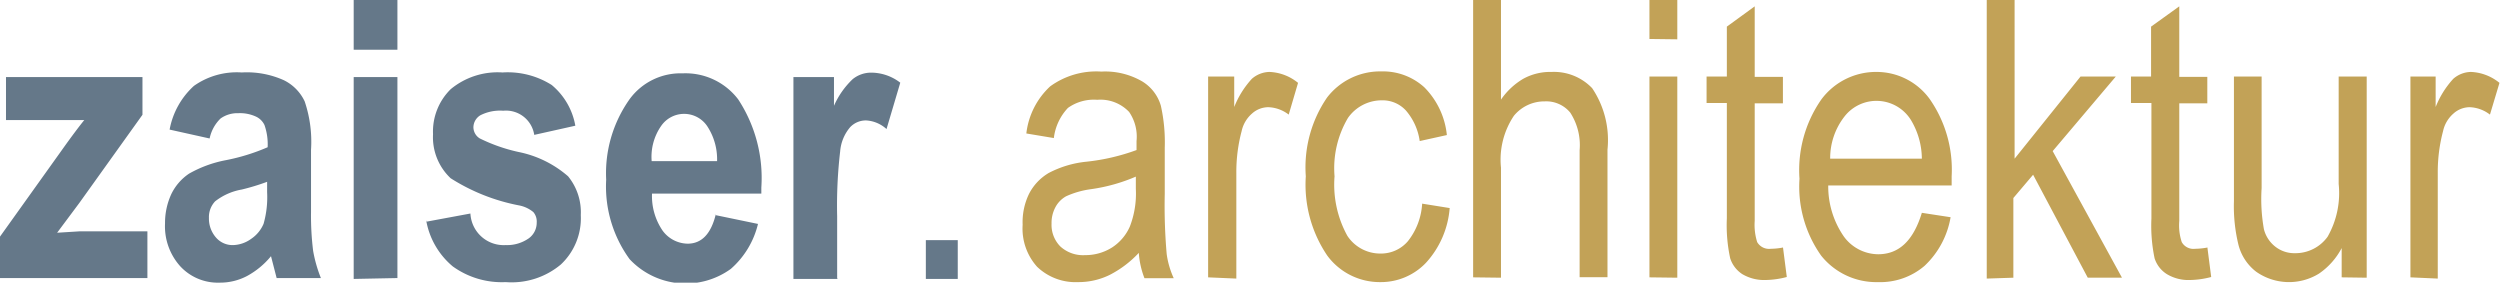
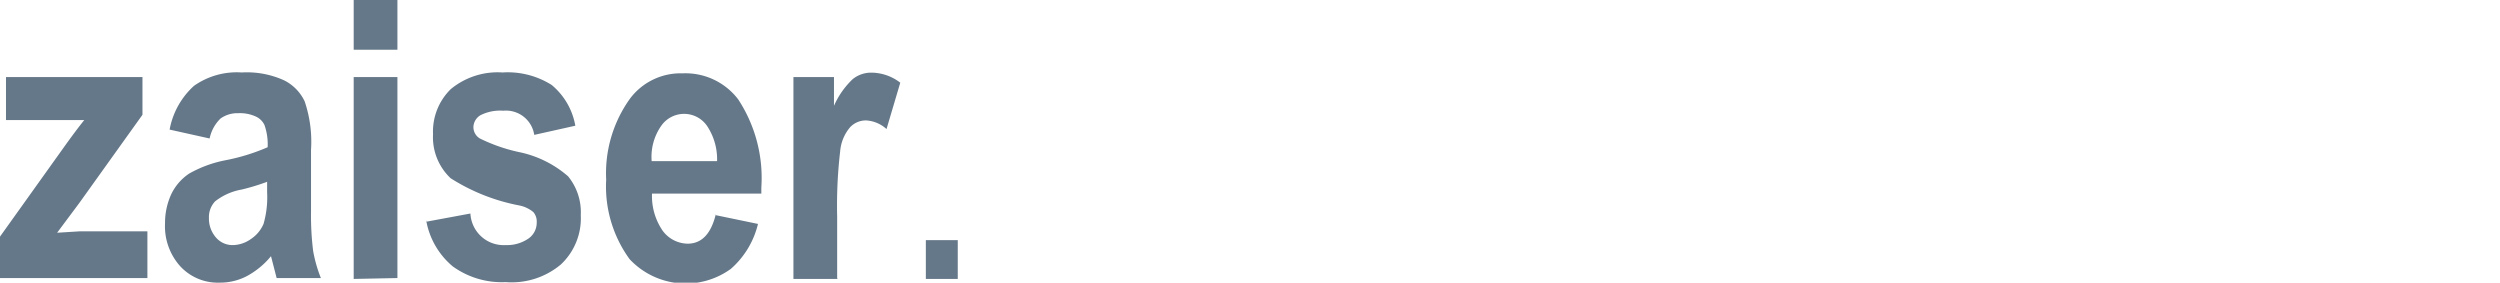
<svg xmlns="http://www.w3.org/2000/svg" viewBox="0 0 141.79 16.03">
  <defs>
    <style>.cls-1{fill:#657889;}.cls-2{fill:#c2a257;}</style>
  </defs>
  <title>Element 1</title>
  <g id="Ebene_2" data-name="Ebene 2">
    <g id="Ebene_1-2" data-name="Ebene 1">
      <path class="cls-1" d="M0,15.77V13.42L3.51,8.51c.57-.8,1-1.37,1.27-1.7-.28,0-.67,0-1.14,0l-3.3,0V4.37H8.08V6.51l-3.58,5L3.24,13.2l1.28-.08H8.36v2.65ZM11.87,7.85l-2.25-.5A4.43,4.43,0,0,1,11,4.87a4.21,4.21,0,0,1,2.71-.76,5.11,5.11,0,0,1,2.39.44,2.54,2.54,0,0,1,1.18,1.2,7.15,7.15,0,0,1,.36,2.75l0,3.53a16.21,16.21,0,0,0,.12,2.2,7.69,7.69,0,0,0,.44,1.54H15.69l-.32-1.24A4.58,4.58,0,0,1,14,15.66a3.27,3.27,0,0,1-1.54.37,2.9,2.9,0,0,1-2.23-.92,3.39,3.39,0,0,1-.87-2.44A3.89,3.89,0,0,1,9.72,11a2.94,2.94,0,0,1,1-1.15,6.78,6.78,0,0,1,2.06-.76,11.39,11.39,0,0,0,2.4-.74A3.33,3.33,0,0,0,15,7.09a1,1,0,0,0-.49-.48,2.16,2.16,0,0,0-1-.19,1.64,1.64,0,0,0-1,.3,2.19,2.19,0,0,0-.62,1.13Zm3.31,2.45a12.52,12.52,0,0,1-1.47.45,3.39,3.39,0,0,0-1.51.67,1.3,1.3,0,0,0-.35.94,1.63,1.63,0,0,0,.39,1.1,1.24,1.24,0,0,0,1,.44,1.83,1.83,0,0,0,1-.35,1.93,1.93,0,0,0,.71-.86,5.53,5.53,0,0,0,.2-1.79v-.6Zm4.88-7.48V0h2.48V2.82Zm0,13V4.37h2.48v11.4Zm4.14-3.25,2.48-.46a1.89,1.89,0,0,0,2,1.79A2.14,2.14,0,0,0,30,13.51a1.09,1.09,0,0,0,.44-.89.82.82,0,0,0-.19-.59,1.79,1.79,0,0,0-.81-.38,11.1,11.1,0,0,1-3.88-1.54,3.19,3.19,0,0,1-1-2.5,3.37,3.37,0,0,1,1-2.55,4.17,4.17,0,0,1,2.94-.95,4.67,4.67,0,0,1,2.79.71,3.87,3.87,0,0,1,1.34,2.31l-2.33.52a1.62,1.62,0,0,0-1.76-1.37,2.46,2.46,0,0,0-1.3.26.81.81,0,0,0-.39.68.75.75,0,0,0,.36.63,9.59,9.59,0,0,0,2.2.77A6.1,6.1,0,0,1,32.22,10a3.22,3.22,0,0,1,.72,2.2A3.59,3.59,0,0,1,31.81,15,4.34,4.34,0,0,1,28.68,16a4.75,4.75,0,0,1-3-.89,4.38,4.38,0,0,1-1.51-2.62Zm16.33-.38,2.46.51a4.91,4.91,0,0,1-1.54,2.55,4.36,4.36,0,0,1-5.74-.55,7,7,0,0,1-1.33-4.51,7.25,7.25,0,0,1,1.34-4.58,3.58,3.58,0,0,1,3-1.45,3.75,3.75,0,0,1,3.15,1.48,8.12,8.12,0,0,1,1.31,5v.34h-6.2a3.47,3.47,0,0,0,.6,2.1,1.79,1.79,0,0,0,1.42.74c.79,0,1.32-.55,1.59-1.64Zm.14-3.05a3.42,3.42,0,0,0-.57-2,1.58,1.58,0,0,0-2.6,0,3.06,3.06,0,0,0-.54,2Zm6.84,6.68H45V4.37h2.3V6a4.69,4.69,0,0,1,1.06-1.51,1.66,1.66,0,0,1,1.07-.37,2.72,2.72,0,0,1,1.63.57l-.78,2.63a1.87,1.87,0,0,0-1.16-.49,1.23,1.23,0,0,0-.9.38,2.41,2.41,0,0,0-.57,1.38,26.42,26.42,0,0,0-.17,3.67v3.52Zm5,0v-2.2h1.81v2.2Z" />
-       <path class="cls-2" d="M64.59,14.34a6,6,0,0,1-1.65,1.25,4,4,0,0,1-1.79.41,3.15,3.15,0,0,1-2.33-.87A3.24,3.24,0,0,1,58,12.75,3.68,3.68,0,0,1,58.36,11a2.92,2.92,0,0,1,1.12-1.19,5.85,5.85,0,0,1,2.15-.64,11.83,11.83,0,0,0,2.83-.66V8a2.48,2.48,0,0,0-.42-1.65,2.24,2.24,0,0,0-1.81-.69,2.53,2.53,0,0,0-1.66.46,3,3,0,0,0-.8,1.71l-1.56-.26a4.31,4.31,0,0,1,1.35-2.67,4.44,4.44,0,0,1,2.9-.84,4.19,4.19,0,0,1,2.31.55A2.39,2.39,0,0,1,65.84,6a9.51,9.51,0,0,1,.22,2.38V11a31.48,31.48,0,0,0,.11,3.41,4.88,4.88,0,0,0,.4,1.37H64.91a4.89,4.89,0,0,1-.32-1.41ZM64.46,10a9.84,9.84,0,0,1-2.59.73,5,5,0,0,0-1.4.4,1.52,1.52,0,0,0-.61.62,1.88,1.88,0,0,0-.22.93,1.74,1.74,0,0,0,.5,1.3,1.91,1.91,0,0,0,1.4.49,2.82,2.82,0,0,0,1.54-.44,2.71,2.71,0,0,0,1-1.18,5.18,5.18,0,0,0,.34-2.14V10Zm4.06,5.73V4.34H70V6.07a5.2,5.2,0,0,1,1-1.6,1.56,1.56,0,0,1,1-.39,2.73,2.73,0,0,1,1.62.62l-.53,1.8a2,2,0,0,0-1.16-.42,1.39,1.39,0,0,0-.92.36,1.83,1.83,0,0,0-.59,1,9,9,0,0,0-.3,2.36v6Zm12.14-4.18,1.56.25a5.19,5.19,0,0,1-1.35,3.11A3.53,3.53,0,0,1,78.28,16a3.7,3.7,0,0,1-3-1.5A7.16,7.16,0,0,1,74.06,10a7,7,0,0,1,1.2-4.46,3.79,3.79,0,0,1,3.08-1.49,3.49,3.49,0,0,1,2.44.9,4.47,4.47,0,0,1,1.28,2.71L80.52,8a3.36,3.36,0,0,0-.78-1.73,1.79,1.79,0,0,0-1.35-.58,2.34,2.34,0,0,0-1.94,1A5.6,5.6,0,0,0,75.69,10a6,6,0,0,0,.73,3.38,2.23,2.23,0,0,0,1.89,1,2,2,0,0,0,1.54-.7,3.78,3.78,0,0,0,.81-2.15Zm2.89,4.18V0h1.58V5.65a4,4,0,0,1,1.26-1.18A3.17,3.17,0,0,1,88,4.08,3,3,0,0,1,90.3,5a5.27,5.27,0,0,1,.87,3.49v7.23H89.59V8.52a3.39,3.39,0,0,0-.53-2.13,1.76,1.76,0,0,0-1.45-.64,2.23,2.23,0,0,0-1.75.82,4.47,4.47,0,0,0-.73,2.94v6.24Zm10-13.52V0h1.58V2.23Zm0,13.52V4.34h1.58V15.75ZM101.12,14l.22,1.71a4.93,4.93,0,0,1-1.18.17,2.44,2.44,0,0,1-1.34-.33,1.68,1.68,0,0,1-.69-.9,8.82,8.82,0,0,1-.19-2.26V5.84H96.79V4.34h1.15V1.51L99.52.36v4h1.6v1.5h-1.6v6.67a3.25,3.25,0,0,0,.14,1.2.78.78,0,0,0,.77.38,4,4,0,0,0,.69-.07ZM109,12.07l1.63.25a4.91,4.91,0,0,1-1.48,2.76,3.86,3.86,0,0,1-2.64.92,4,4,0,0,1-3.22-1.5,6.76,6.76,0,0,1-1.23-4.36,7,7,0,0,1,1.24-4.5,3.86,3.86,0,0,1,3.14-1.56,3.72,3.72,0,0,1,3,1.53A7,7,0,0,1,110.69,10v.52h-7a5,5,0,0,0,.89,2.9,2.43,2.43,0,0,0,1.94,1c1.19,0,2-.78,2.48-2.35ZM103.8,9H109a4.3,4.3,0,0,0-.63-2.21,2.3,2.3,0,0,0-3.76-.18A3.84,3.84,0,0,0,103.8,9Zm8.88,6.8V0h1.58V9L118,4.34h2l-3.58,4.23,3.93,7.18h-1.94l-3.1-5.84-1.12,1.32v4.52ZM125.19,14l.22,1.71a4.93,4.93,0,0,1-1.18.17,2.38,2.38,0,0,1-1.33-.33,1.65,1.65,0,0,1-.7-.9,9,9,0,0,1-.18-2.26V5.84h-1.16V4.34H122V1.51L123.6.36v4h1.59v1.5H123.6v6.67a3,3,0,0,0,.14,1.2.76.76,0,0,0,.76.38,4,4,0,0,0,.69-.07Zm7.62,1.73V14.07a4,4,0,0,1-1.29,1.45,3.24,3.24,0,0,1-3.56-.11,2.79,2.79,0,0,1-1-1.51,9.19,9.19,0,0,1-.26-2.49V4.34h1.57v6.33A9.75,9.75,0,0,0,128.4,13a1.82,1.82,0,0,0,.66,1,1.74,1.74,0,0,0,1.09.36,2.25,2.25,0,0,0,1.86-.93,5,5,0,0,0,.63-3V4.34h1.59V15.75Zm3.9,0V4.34h1.43V6.07a5.2,5.2,0,0,1,1-1.6,1.56,1.56,0,0,1,1-.39,2.73,2.73,0,0,1,1.62.62l-.54,1.8a2,2,0,0,0-1.15-.42,1.39,1.39,0,0,0-.92.36,1.83,1.83,0,0,0-.59,1,9,9,0,0,0-.3,2.36v6Z" />
    </g>
  </g>
</svg>